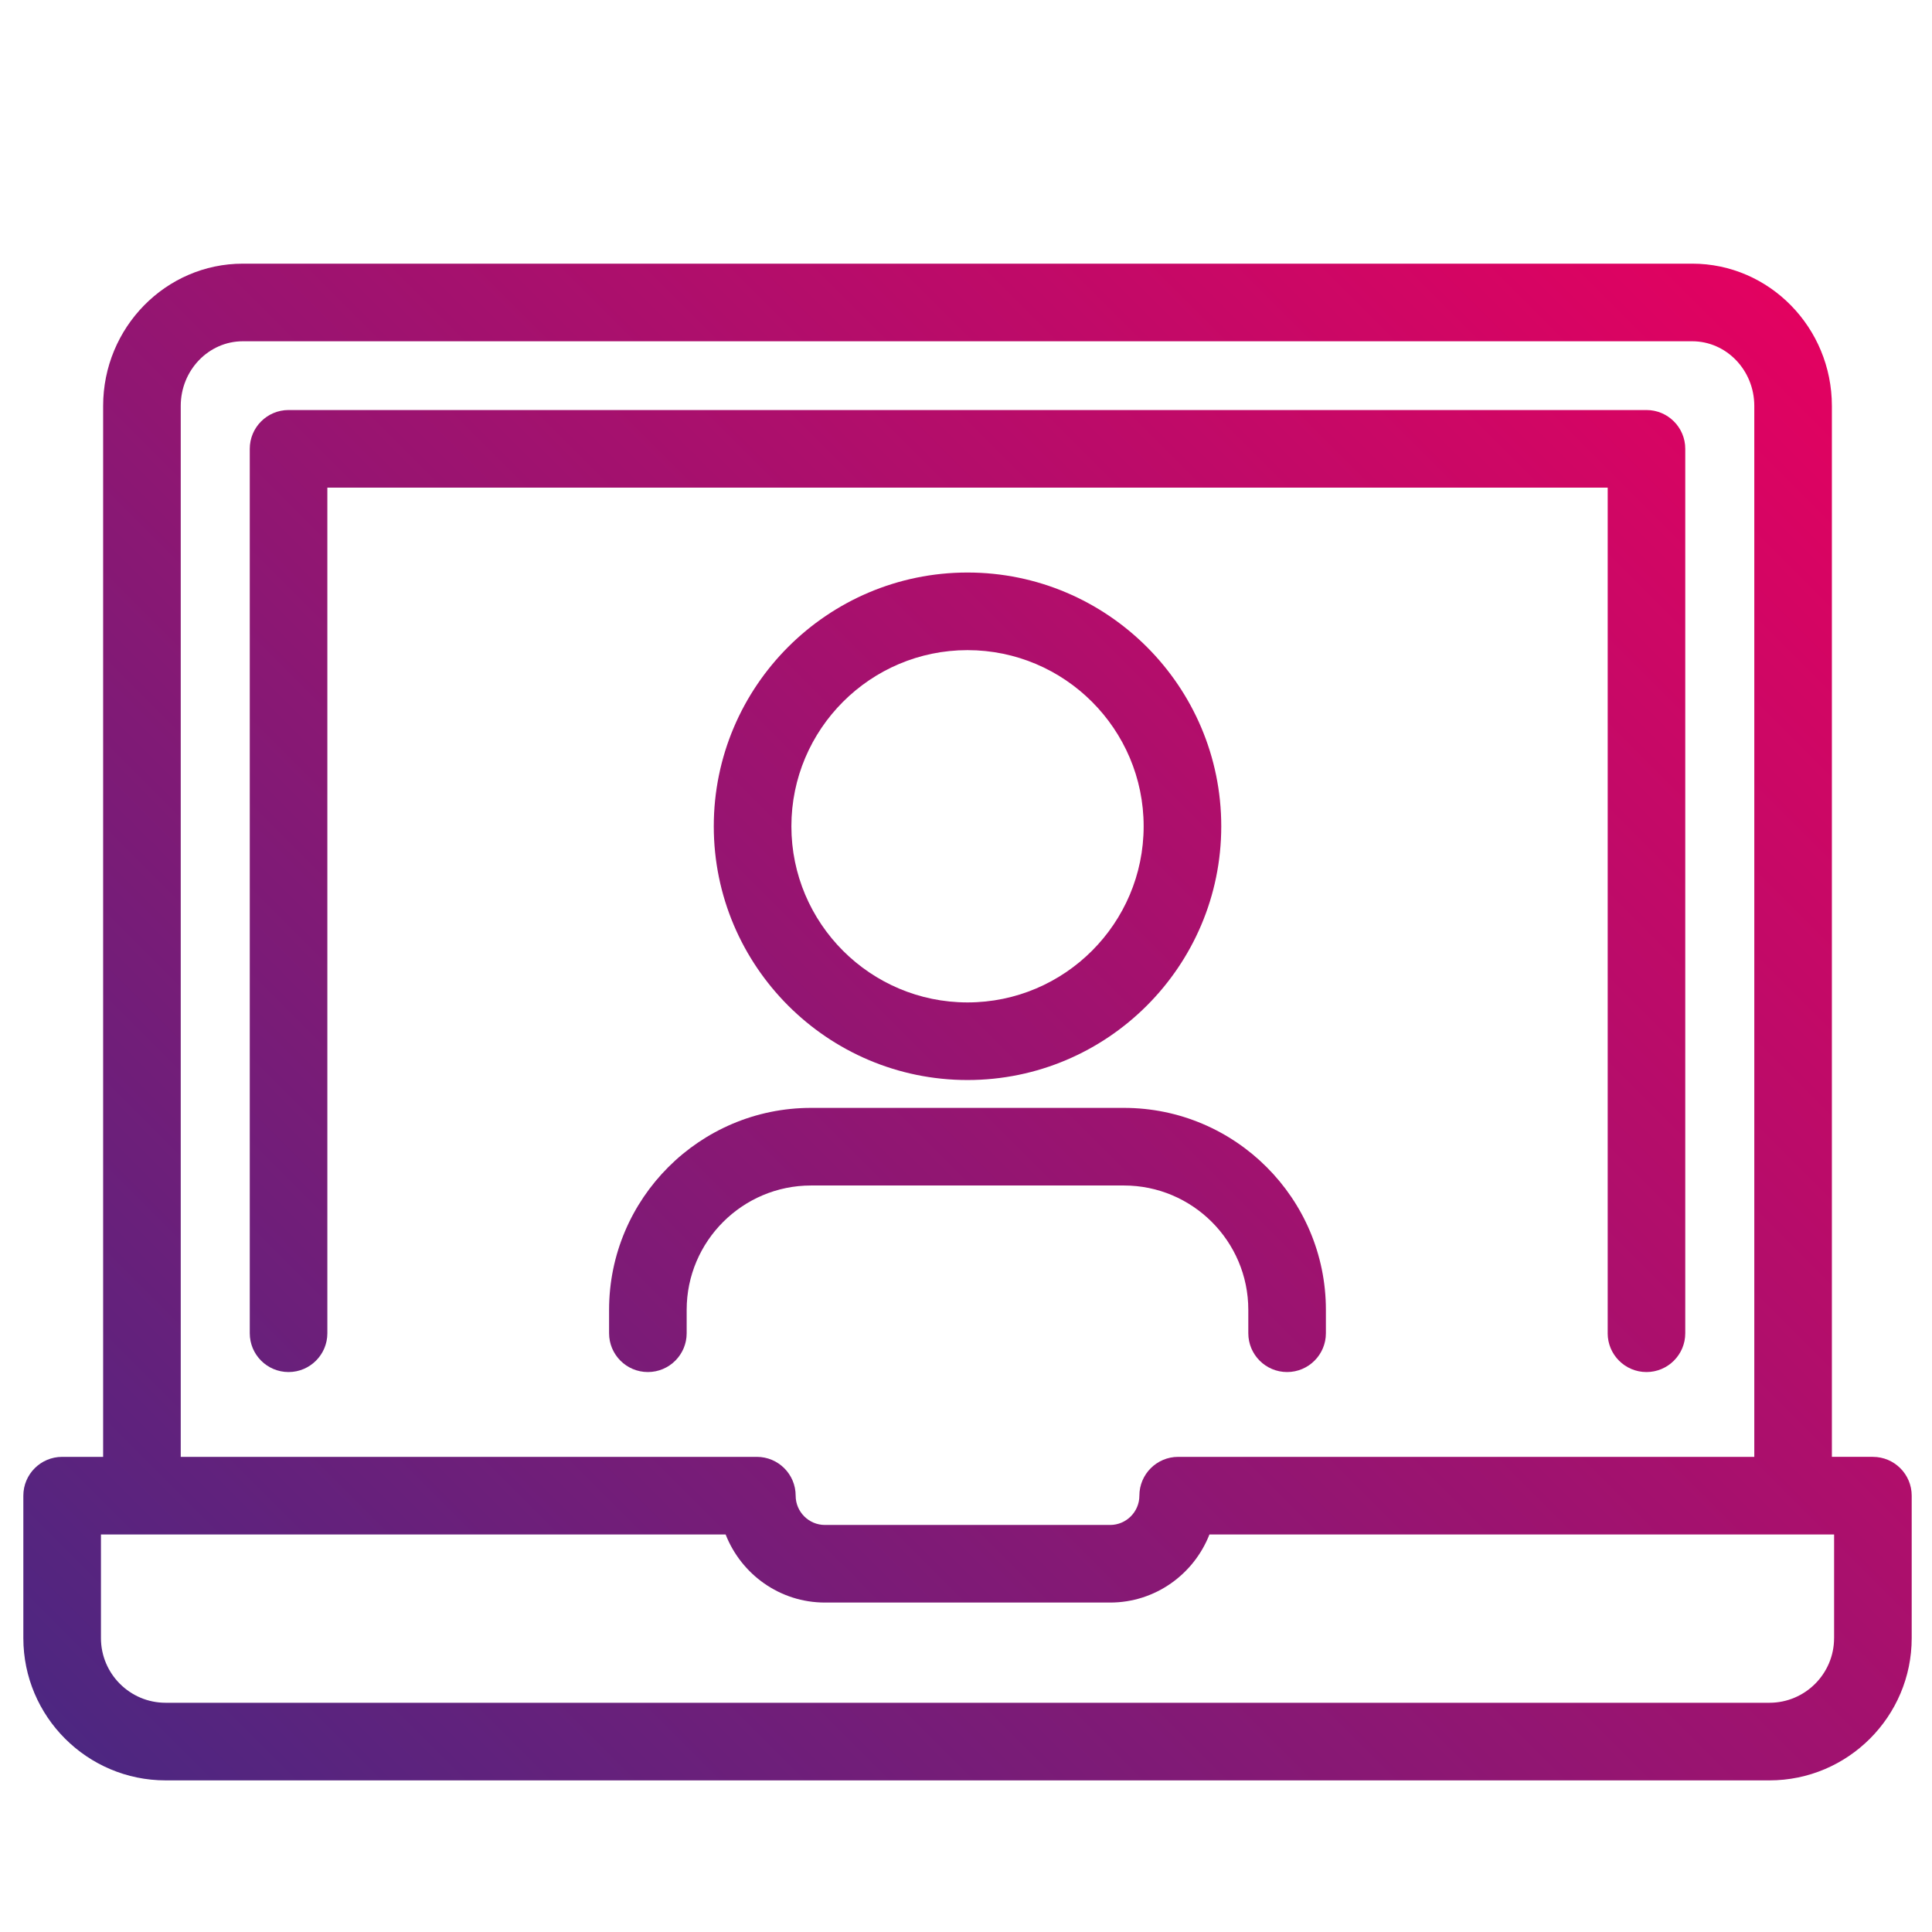
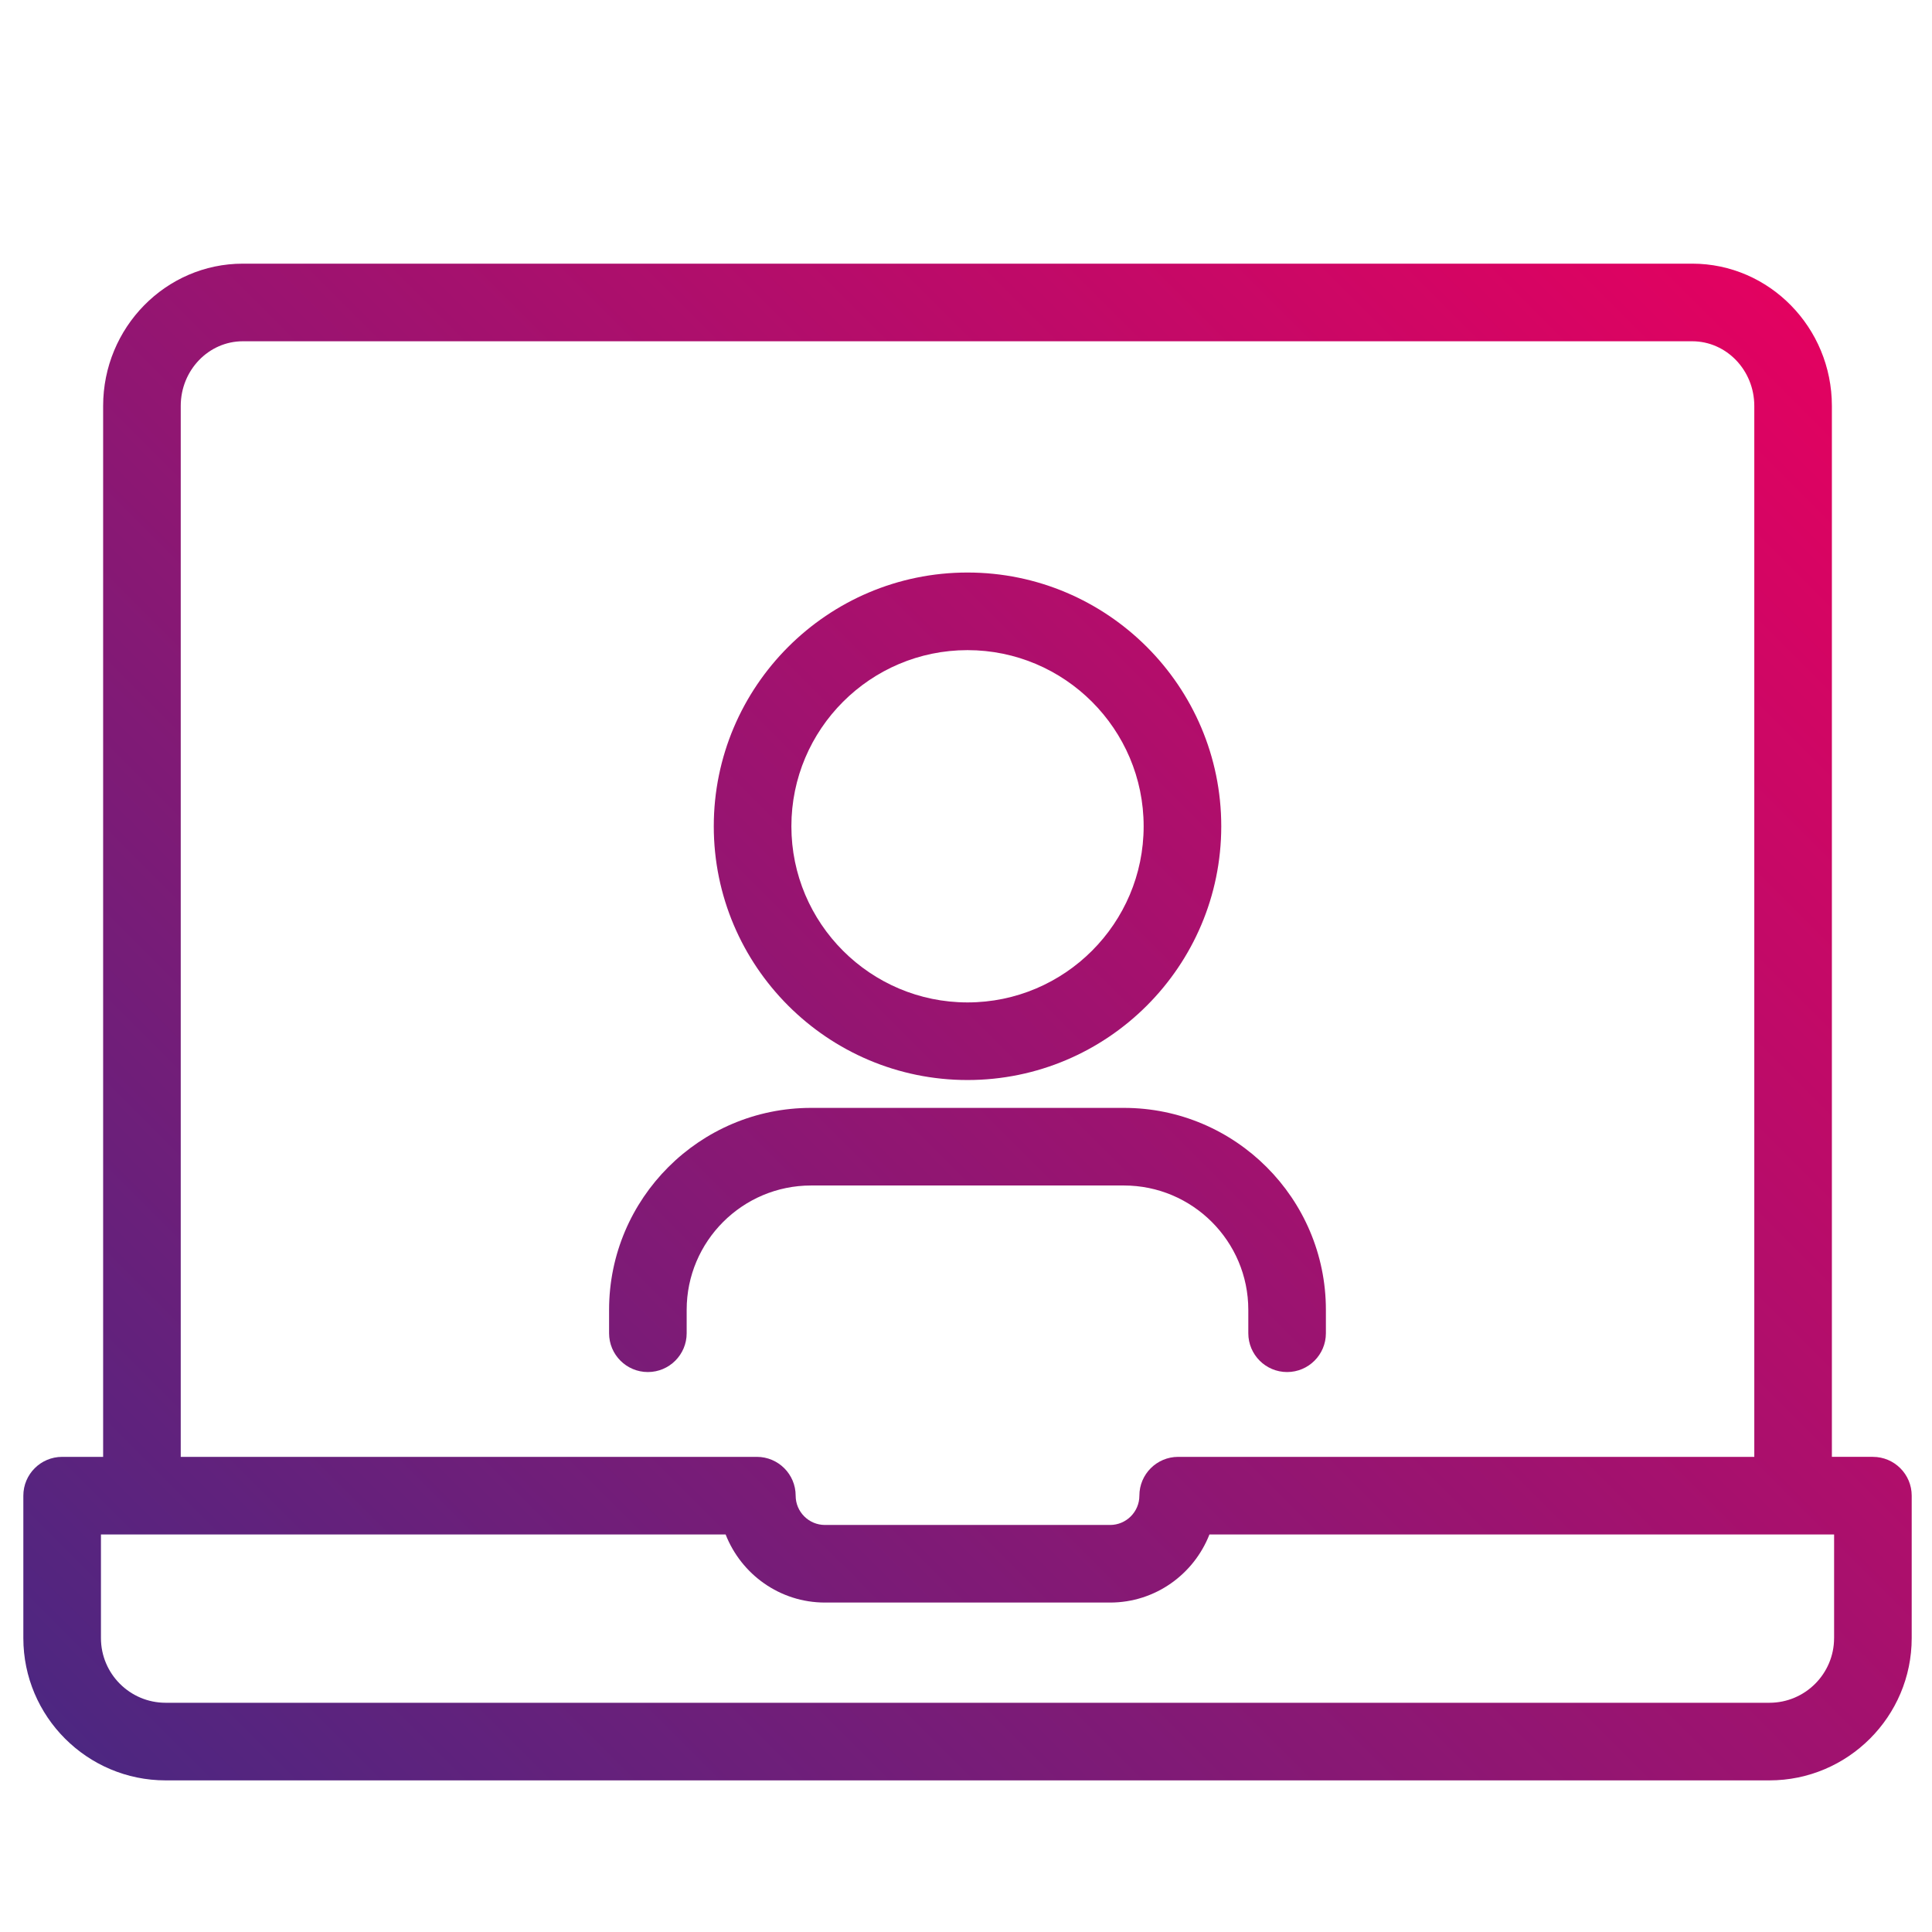
<svg xmlns="http://www.w3.org/2000/svg" xmlns:xlink="http://www.w3.org/1999/xlink" id="Icône_Orisha_Healthcare" viewBox="0 0 1000 1000">
  <defs>
    <style>.cls-1{fill:url(#Dégradé_sans_nom_31-2);}.cls-1,.cls-2,.cls-3,.cls-4{stroke-width:0px;}.cls-2{fill:url(#Dégradé_sans_nom_31-4);}.cls-3{fill:url(#Dégradé_sans_nom_31-3);}.cls-4{fill:url(#Dégradé_sans_nom_31);}</style>
    <linearGradient id="Dégradé_sans_nom_31" x1="879.42" y1="49.04" x2="3.79" y2="924.68" gradientUnits="userSpaceOnUse">
      <stop offset="0" stop-color="#e8005f" />
      <stop offset="1" stop-color="#482882" />
    </linearGradient>
    <linearGradient id="Dégradé_sans_nom_31-2" x1="998.87" y1="168.49" x2="123.23" y2="1044.13" xlink:href="#Dégradé_sans_nom_31" />
    <linearGradient id="Dégradé_sans_nom_31-3" x1="940.3" y1="109.92" x2="64.67" y2="985.56" xlink:href="#Dégradé_sans_nom_31" />
    <linearGradient id="Dégradé_sans_nom_31-4" x1="896.18" y1="65.8" x2="20.55" y2="941.44" xlink:href="#Dégradé_sans_nom_31" />
  </defs>
  <path class="cls-4" d="m369.45,427.68c0,72.42,58.92,131.34,131.33,131.34s131.34-58.92,131.34-131.34-58.92-131.34-131.34-131.34-131.33,58.92-131.33,131.34Zm222.5,0c0,50.27-40.9,91.17-91.17,91.17s-91.16-40.9-91.16-91.17,40.9-91.17,91.16-91.17,91.17,40.9,91.17,91.17Z" />
  <path class="cls-1" d="m581.74,613.61c35.5,0,64.38,28.87,64.38,64.37v12.11c0,11.09,9,20.08,20.08,20.08s20.08-9,20.08-20.08v-12.11c0-57.64-46.9-104.54-104.55-104.54h-161.92c-57.65,0-104.55,46.9-104.55,104.54v12.11c0,11.09,9,20.08,20.08,20.08s20.08-9,20.08-20.08v-12.11c0-35.5,28.88-64.37,64.38-64.37h161.92Z" />
  <path class="cls-3" d="m969.4,754.06h-21.22V210.11c0-40.6-32.43-73.64-72.29-73.64H125.69c-39.87,0-72.31,33.04-72.31,73.64v543.96h-21.22c-11.09,0-20.08,9-20.08,20.08v73.73c0,40.6,33.04,73.64,73.64,73.64h830.13c40.6,0,73.64-33.04,73.64-73.64v-73.73c0-11.09-9-20.08-20.08-20.08ZM93.55,210.11c0-18.46,14.42-33.47,32.14-33.47h750.2c17.72,0,32.13,15.01,32.13,33.47v543.96h-298.2c-11.09,0-20.08,9-20.08,20.08,0,8.37-6.8,15.17-15.17,15.17h-147.57c-8.37,0-15.17-6.8-15.17-15.17,0-11.09-9-20.08-20.08-20.08H93.55V210.11Zm855.77,637.77c0,18.46-15.01,33.47-33.47,33.47H85.72c-18.46,0-33.47-15.01-33.47-33.47v-53.65h323.33c8.07,20.59,28.01,35.25,51.43,35.25h147.57c23.42,0,43.36-14.66,51.43-35.25h323.32v53.65Z" />
-   <path class="cls-2" d="m832.13,690.09c0,11.09,9,20.08,20.08,20.08s20.08-9,20.08-20.08V232.31c0-11.09-9-20.08-20.08-20.08H149.36c-11.09,0-20.08,9-20.08,20.08v457.78c0,11.09,9,20.08,20.08,20.08s20.08-9,20.08-20.08V252.39h662.7v437.7Z" />
</svg>